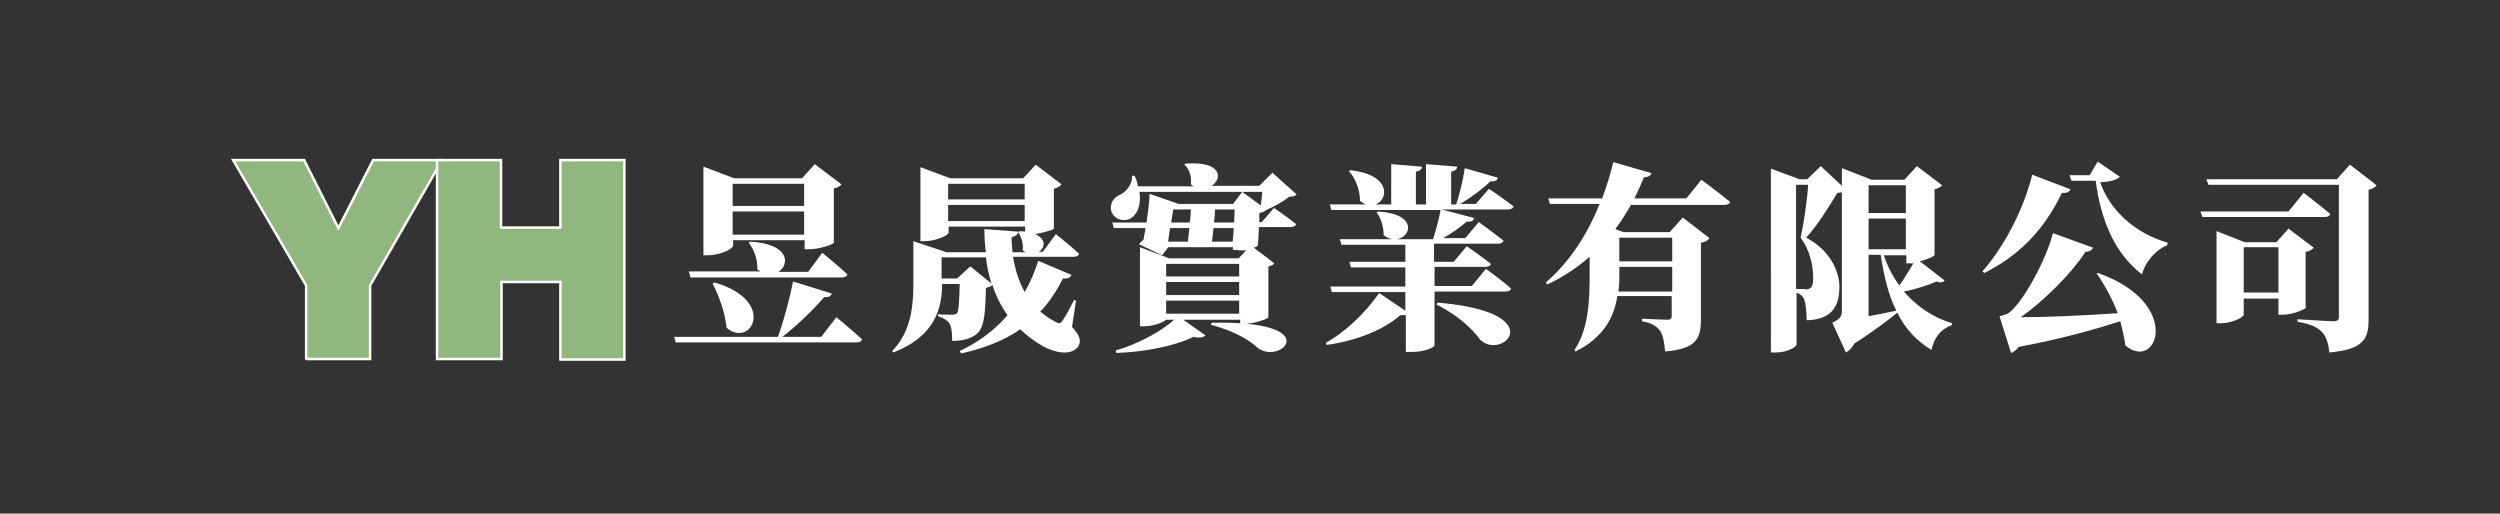
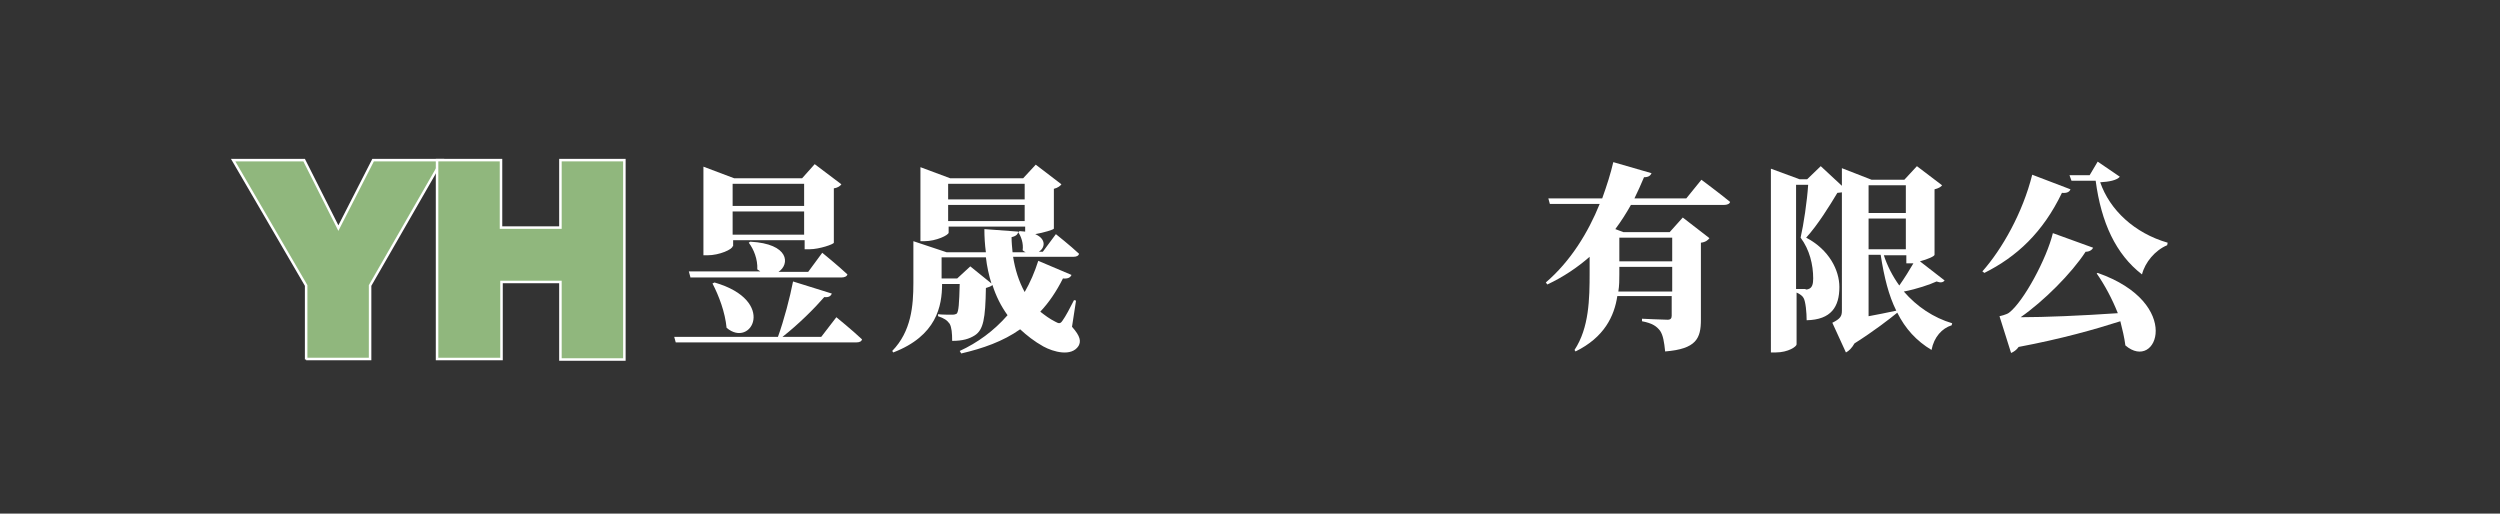
<svg xmlns="http://www.w3.org/2000/svg" version="1.1" id="圖層_1" x="0px" y="0px" viewBox="0 0 496.5 102" style="enable-background:new 0 0 496.5 102;" xml:space="preserve">
  <rect x="0" y="0" width="496.5" height="102" fill="#333333" stroke="none" />
  <style type="text/css">
	.st0{fill:#FFFFFF;}
	.st1{fill:#90B77D;stroke:#FFFFFF;stroke-width:0.5;stroke-miterlimit:10;}
</style>
  <g>
    <g>
      <path class="st0" d="M166.1,63c0,0,3.2,2.6,5.1,4.4c-0.1,0.4-0.5,0.6-1.1,0.6h-35.9l-0.3-1.1h20.6c1.2-3.3,2.4-7.9,3-11l7.7,2.4    c-0.2,0.5-0.6,0.8-1.5,0.7c-1.9,2.2-5.1,5.4-8.3,7.9h7.7L166.1,63z M137.1,55l-0.3-1.1H151c-0.2-0.1-0.4-0.3-0.6-0.4    c0.1-2-0.7-4-1.7-5.3l0.3-0.2c7.8,0.4,7.9,4.5,5.6,6h5.9l2.8-3.8c0,0,3.2,2.6,5,4.3c-0.1,0.4-0.6,0.6-1.1,0.6H137.1z M145.5,48.9    c0,0.6-2.6,1.8-5,1.8h-0.8V33.1l6.1,2.3h13.5l2.5-2.8l5.3,4c-0.2,0.3-0.7,0.7-1.5,0.8v10.8c0,0.3-2.9,1.3-4.8,1.3h-1v-1.8h-14.2    V48.9z M141.9,56.1c12.5,3.6,7.3,13.2,2.4,9c-0.3-3.1-1.5-6.3-2.8-8.8L141.9,56.1z M145.5,36.5v4.4h14.2v-4.4H145.5z M159.7,46.6    V42h-14.2v4.6H159.7z" />
    </g>
    <g>
      <path class="st0" d="M212.9,64.9c1.7,1.9,1.8,2.9,1.3,3.8c-1.4,2.2-5,1.2-7,0.1c-1.8-1-3.3-2.2-4.6-3.4c-3.4,2.4-7.4,3.8-11.7,4.8    l-0.3-0.5c3.5-1.6,6.8-4,9.5-7.1c-1.3-1.8-2.3-3.8-3-6c-0.3,0.3-0.7,0.4-1.3,0.6c-0.1,6.1-0.5,8.3-2.2,9.4    c-1.1,0.7-2.4,1.1-4.5,1.1c0-1.5-0.1-2.7-0.5-3.4c-0.5-0.7-1.1-1.1-2.3-1.5v-0.4c0.7,0.1,2.2,0.1,2.8,0.1c0.5,0,0.7-0.1,0.9-0.2    c0.4-0.4,0.5-2.1,0.6-5.9h-3.5c0,4.4-1.1,10.3-9.7,13.6l-0.2-0.3c3.8-3.9,4.2-9,4.2-13.5v-8.3l6.6,2.2h7.8c-0.2-1.5-0.3-3-0.3-4.6    l6.7,0.5c0,0.5-0.4,0.9-1.3,1.1c0,1,0.1,2,0.2,3h2.6c-0.2-0.1-0.4-0.2-0.6-0.4c0.2-1.3-0.3-2.8-0.9-3.6l0.3-0.2    c0.4,0,0.8,0.1,1.1,0.1V45h-15.2v1.2c0,0.5-2.5,1.7-4.8,1.7h-0.8V33.2l5.9,2.2h14.5l2.5-2.7l5.1,3.9c-0.2,0.3-0.7,0.7-1.5,0.9v7.9    c0,0.2-2,0.8-3.7,1.1c2.3,1,1.9,2.8,0.7,3.5h0.8l2.6-3.5c0,0,2.9,2.3,4.6,3.9c-0.1,0.4-0.5,0.6-1.1,0.6h-12c0.4,2.5,1.1,4.8,2.3,7    c1.1-1.9,2-4,2.7-6.2l6.6,2.8c-0.2,0.5-0.7,0.8-1.7,0.7c-1.3,2.6-2.8,4.8-4.5,6.6c0.9,0.7,1.8,1.4,3,2c0.7,0.4,1,0.4,1.4-0.2    c0.6-0.8,1.6-2.7,2.3-4.1l0.4,0.1L212.9,64.9z M196.9,56.3c-0.5-1.6-0.9-3.4-1.1-5.2h-8.8v4.2h3.1l2.6-2.4L196.9,56.3z     M188.3,36.5v3.1h15.2v-3.1H188.3z M203.5,43.9v-3.2h-15.2v3.2H203.5z" />
    </g>
    <g>
-       <path class="st0" d="M257.5,38.6c-0.3,0.4-0.7,0.4-1.5,0.5c-1.1,0.9-2.9,1.9-4.5,2.6c-0.3,0.3-0.8,0.5-1.4,0.6l0,1.8h0.5l2.4-2.8    c0,0,2.7,1.8,4.4,3.2c-0.1,0.4-0.5,0.6-1.1,0.6h-6.3c0,1.3-0.1,2.6-0.2,3.7c-0.2,0.2-0.5,0.3-0.8,0.4l4.1,3.1    c-0.2,0.2-0.5,0.5-1.2,0.6V63c0,0.3-2.8,1.3-4.6,1.3h-1v-0.8h-11.3l4.4,3.1c-0.4,0.4-1.1,0.6-2.4,0.3c-3.6,1.8-9.6,3-15.3,3.2    l-0.1-0.5c4.5-1.3,9-3.8,11.6-6.1h-1.6c-0.7,0.6-2.6,1.3-4.4,1.3h-0.8V49.1l5.8,2.2h13.8l1.5-1.6c-0.8,0.1-1.7,0-2.7-0.1l0.1-0.5    H232l-1.2,1.6l-4.6-2.2c0.2-0.3,0.6-0.6,0.9-0.9c0.1-0.7,0.3-1.5,0.4-2.3h-6.3l-0.3-1.1h6.8c0.3-2.1,0.6-4.3,0.6-5.7l5.8,2h10.8    l1.8-2.4l3.7,2.7c0.1-0.9,0.2-1.9,0.3-2.7h-24.4c0.4,2.7-0.5,4.6-1.8,5.3c-1.3,0.7-3.3,0.2-3.8-1.5c-0.4-1.6,0.6-2.8,1.9-3.3    c1.1-0.6,2.4-2.1,2.2-3.7h0.5c0.4,0.7,0.6,1.5,0.7,2.1h11.1c-0.2-0.1-0.4-0.2-0.6-0.4c0.2-1.5-0.3-3.1-1.3-3.9l0.2-0.2    c7.4-0.6,7.4,3.1,5.2,4.4h9.5l2.6-2.6L257.5,38.6z M231.6,52.4v2.5h14.5v-2.5H231.6z M231.6,56v2.6h14.5V56H231.6z M246.1,62.3    v-2.6h-14.5v2.6H246.1z M235.9,48c0.1-0.7,0.2-1.7,0.3-2.7h-3.8c-0.2,0.9-0.3,1.9-0.4,2.7H235.9z M233,41.6    c-0.1,0.8-0.3,1.7-0.4,2.6h3.7c0.1-0.9,0.2-1.8,0.2-2.6H233z M240.6,64.1c22.9-0.5,13.8,8.5,9.2,5c-1.6-1.5-4.7-3.4-9.3-4.6    L240.6,64.1z M244.8,48c0.1-0.9,0.2-1.8,0.2-2.7h-4c-0.1,1-0.2,1.9-0.3,2.7H244.8z M245.1,44.2c0-0.9,0.1-1.8,0.1-2.6h-3.9    c0,0.8-0.1,1.7-0.2,2.6H245.1z" />
-     </g>
+       </g>
    <g>
-       <path class="st0" d="M295.7,37.5c0,0,3,2,4.9,3.5c-0.1,0.4-0.6,0.6-1.1,0.6h-13.2l6.5,1.7c-0.1,0.5-0.6,0.8-1.5,0.7    c-1.1,1-2.9,2.3-4.7,3.3h4.4l2.7-3.2c0,0,3,2.2,4.9,3.7c-0.1,0.4-0.5,0.6-1.1,0.6h-12.7V52h3.9l2.6-3.1c0,0,2.9,2,4.8,3.5    c-0.1,0.4-0.6,0.6-1.1,0.6h-10.1v3.8h7.4l2.8-3.4c0,0,3.1,2.2,5,3.9c-0.1,0.4-0.5,0.6-1.1,0.6h-14.1v10.7c0,0.3-1.7,1.3-4.6,1.3    h-1.1v-7.3c-0.3,0-0.6,0-1.1,0c-4,3.5-10.1,5.3-14.6,5.9l-0.2-0.4c3.6-2,7.7-5.7,10.6-9.9l5.2,3.5V58h-14.6l-0.3-1.1h14.9v-3.8    h-10.8l-0.3-1.1h11.1v-3.4h-12.7l-0.3-1.1h10.4c-0.6-0.1-1.2-0.4-1.7-0.8c0-1.7-0.6-3.5-1.4-4.5l0.3-0.2c7.9,0.5,6.6,5.1,3.7,5.5    h7.2c0.6-1.8,1.2-4.1,1.5-5.8h-21.7l-0.3-1.1h7.2c-0.4-0.1-0.8-0.4-1.2-0.7c0-2.2-0.9-4.5-2.2-5.9l0.3-0.2c8.1,0.9,7.6,5.8,5,6.8    h3.1v-8l6.1,0.5c0,0.5-0.3,0.8-1.2,1v6.5h2v-8l6.2,0.5c-0.1,0.5-0.3,0.8-1.2,1v6.5h1c0.7-2.1,1.4-5,1.7-7.2l6.6,1.9    c-0.2,0.5-0.6,0.8-1.5,0.7c-1.4,1.4-3.8,3.2-6,4.5h3.1L295.7,37.5z M285.5,60.1c22.7,1.9,12.9,11.6,8.5,7.4    c-1.4-1.9-4.2-4.8-8.7-7L285.5,60.1z" />
-     </g>
+       </g>
    <g>
      <path class="st0" d="M337.9,35.7c0,0,3.5,2.6,5.7,4.4c-0.1,0.4-0.6,0.6-1.2,0.6h-18.5c-0.9,1.6-1.9,3.2-3.1,4.8l1.6,0.6h9.2    l2.6-2.9l5.3,4.1c-0.3,0.4-0.8,0.8-1.7,0.9v15.3c0,3.7-0.9,5.8-7.1,6.3c-0.2-1.9-0.4-3.2-1-4.1c-0.7-0.9-1.5-1.5-3.6-1.9v-0.5    c0,0,4.2,0.2,5.1,0.2c0.6,0,0.8-0.3,0.8-0.8v-3.9h-10.8c-0.6,4-2.6,8.2-8.3,11l-0.2-0.3c2.9-4.4,3-10.1,3-15.3v-3.2    c-2.4,2.1-5.2,4-8.4,5.5l-0.3-0.4c4.9-4.2,8.4-9.9,10.7-15.6h-9.9l-0.3-1.1h10.7c0.9-2.5,1.7-5,2.2-7.2l7.6,2.2    c-0.2,0.4-0.5,0.8-1.5,0.8c-0.6,1.4-1.2,2.8-1.9,4.2h10.3L337.9,35.7z M332.1,57.8V53h-10.5v1.5c0,1.1,0,2.2-0.2,3.4H332.1z     M321.6,47.2v4.7h10.5v-4.7H321.6z" />
    </g>
    <g>
      <path class="st0" d="M386.2,55.7c-0.3,0.4-0.8,0.5-1.6,0.2c-1.3,0.6-3.9,1.5-6.5,2c2.6,3,5.9,5.2,9.6,6.3l-0.1,0.4    c-1.9,0.6-3.5,2.3-4,4.9c-3-1.8-5.2-4.2-6.8-7.4c-1.6,1.3-4.7,3.7-8.5,6.1c-0.5,0.9-1.1,1.5-1.7,1.8l-2.7-5.9    c1.6-0.8,1.9-1.3,1.9-2.4V38.2c-0.2,0-0.6,0.1-0.9,0.1c-1.5,2.5-3.9,6.4-6.2,8.9c4.6,2.4,6.6,6.5,6.6,9.8c0,3.9-1.6,6.5-6.5,6.6    c0-1.5-0.2-3.7-0.6-4.4c-0.2-0.4-0.7-0.8-1.4-1.1v10.3c0,0.4-1.6,1.6-4.2,1.6h-0.9V33.5l5.7,2.1h1.5l2.7-2.6l4.2,3.9v-3.5l5.9,2.3    h6.5l2.5-2.7l5,3.8c-0.2,0.3-0.7,0.6-1.5,0.8v13c0,0.3-1.4,0.9-2.9,1.3L386.2,55.7z M358.6,57.5c0.4,0,0.6-0.1,0.8-0.2    c0.5-0.3,0.7-0.9,0.7-2c0-2.7-0.7-5.7-2.5-8.1c0.6-2.6,1.3-7.3,1.5-10.5h-2.4v20.7H358.6z M371.1,36.8v5.5h7.4v-5.5H371.1z     M371.1,49.5h7.4v-6.1h-7.4V49.5z M371.1,62.8c1.7-0.3,3.6-0.7,5.5-1.1c-1.5-3-2.4-6.6-3.1-11.1h-2.4V62.8z M374.1,50.6    c0.7,2.2,1.8,4.3,3.1,6.1c1-1.4,2.1-3.2,2.8-4.4c-0.2,0-0.4,0-0.5,0h-0.9v-1.6H374.1z" />
    </g>
    <g>
      <path class="st0" d="M411.2,37.6c-0.2,0.5-0.7,0.8-1.7,0.7c-3.8,7.9-9,12.7-15.4,15.9l-0.4-0.3c3.9-4.4,8-11.6,9.9-19.2    L411.2,37.6z M416.6,54.2c17.1,6,11.8,19.8,5.5,14.4c-0.2-1.6-0.6-3.2-1-4.8c-5,1.6-11.7,3.5-20.2,5.1c-0.4,0.6-1,1-1.5,1.2    l-2.3-7.3c0,0,1.4-0.3,1.9-0.7c2.9-2.2,7.5-10.8,8.7-15.8l8,2.9c-0.2,0.4-0.7,0.8-1.5,0.8c-2.8,4.3-8.3,9.8-12.9,13    c4.8,0,12-0.3,19.3-0.8c-1.1-2.8-2.6-5.6-4.2-7.9L416.6,54.2z M421,35.1c-0.6,0.7-2.1,1-3.9,1.1c1.9,5.5,6.8,10.1,13.4,12    l-0.1,0.5c-2.4,1-4.4,3.4-5,5.8c-5.2-4-8.1-10.3-9.2-18.6h-4.8l-0.4-1.1h4l1.6-2.7L421,35.1z" />
    </g>
    <g>
-       <path class="st0" d="M457.5,38.3c0,0,3.3,2.5,5.3,4.2c-0.1,0.4-0.6,0.6-1.1,0.6h-24.3L437,42h17.5L457.5,38.3z M472,36.8    c-0.3,0.4-0.8,0.7-1.6,0.9v25.8c0,3.8-1,5.9-7.8,6.5c-0.2-1.9-0.6-3.2-1.5-4.1c-0.9-0.9-2-1.5-4.8-2v-0.5c0,0,6.1,0.4,7.2,0.4    c0.7,0,1-0.3,1-0.9V36.7h-25.9l-0.4-1.1h25.9l2.6-2.9L472,36.8z M458,61c0,0.4-2.7,1.5-4.6,1.5h-0.9v-3.2h-6.9v3.2    c0,0.5-2.3,1.7-4.6,1.7h-0.8V45.9l5.6,2.2h6.3l2.4-2.7l5,3.8c-0.3,0.3-0.7,0.7-1.6,0.8V61z M452.5,58.1v-9h-6.9v9H452.5z" />
-     </g>
+       </g>
  </g>
  <g>
    <path class="st1" d="M60.8,71.4V56.7L46.3,31.8h14.1l6.8,13.5l6.9-13.5h13.7L73.5,56.7v14.6H60.8z" />
    <path class="st1" d="M86.8,71.4V31.8h12.7v13.4h11.8V31.8h12.7v39.6h-12.7V56H99.6v15.3H86.8z" />
  </g>
</svg>